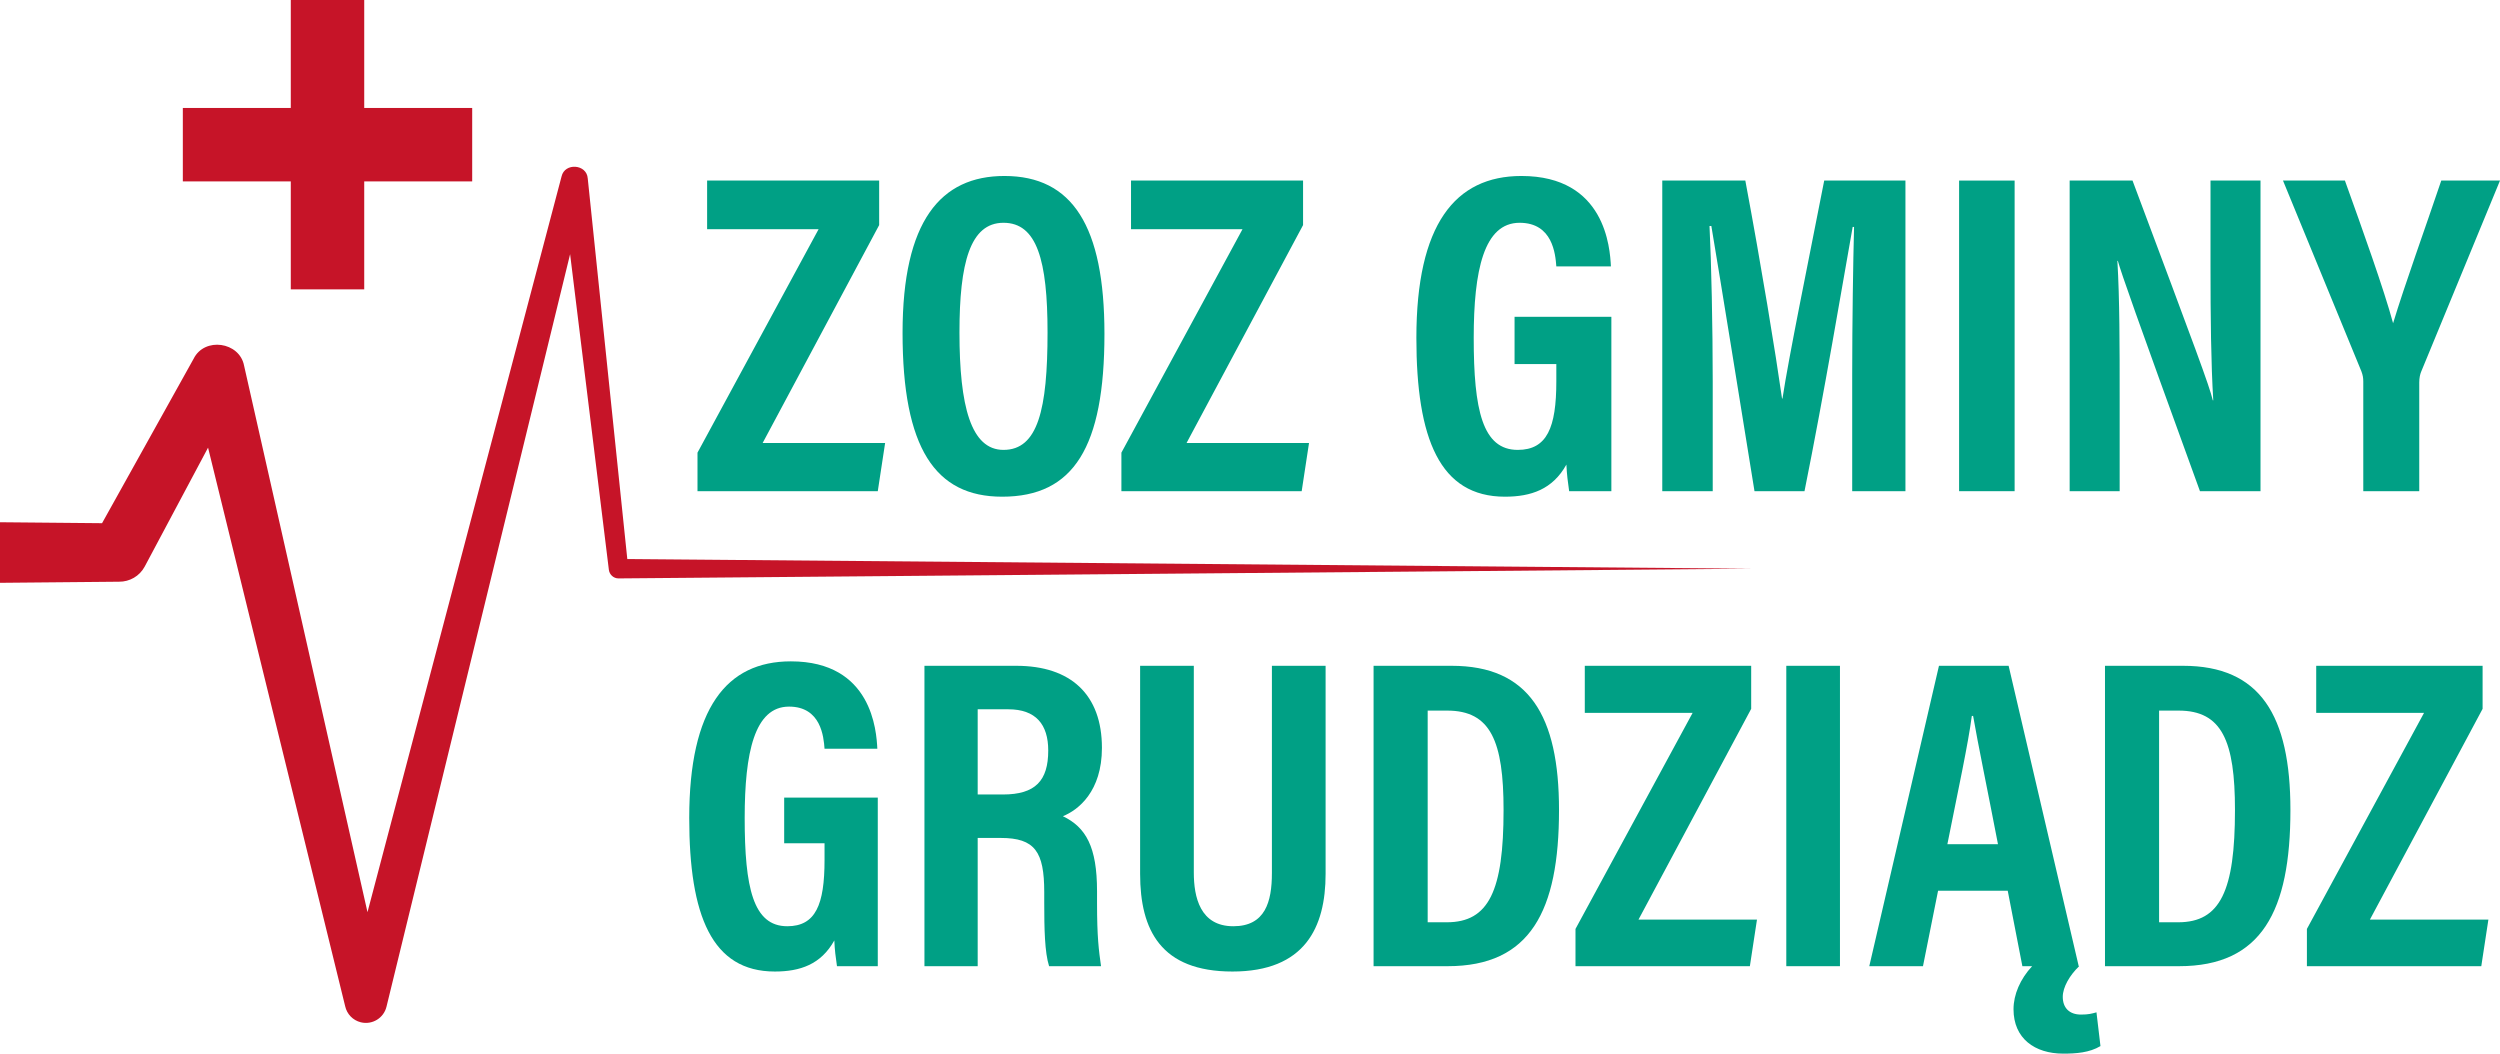
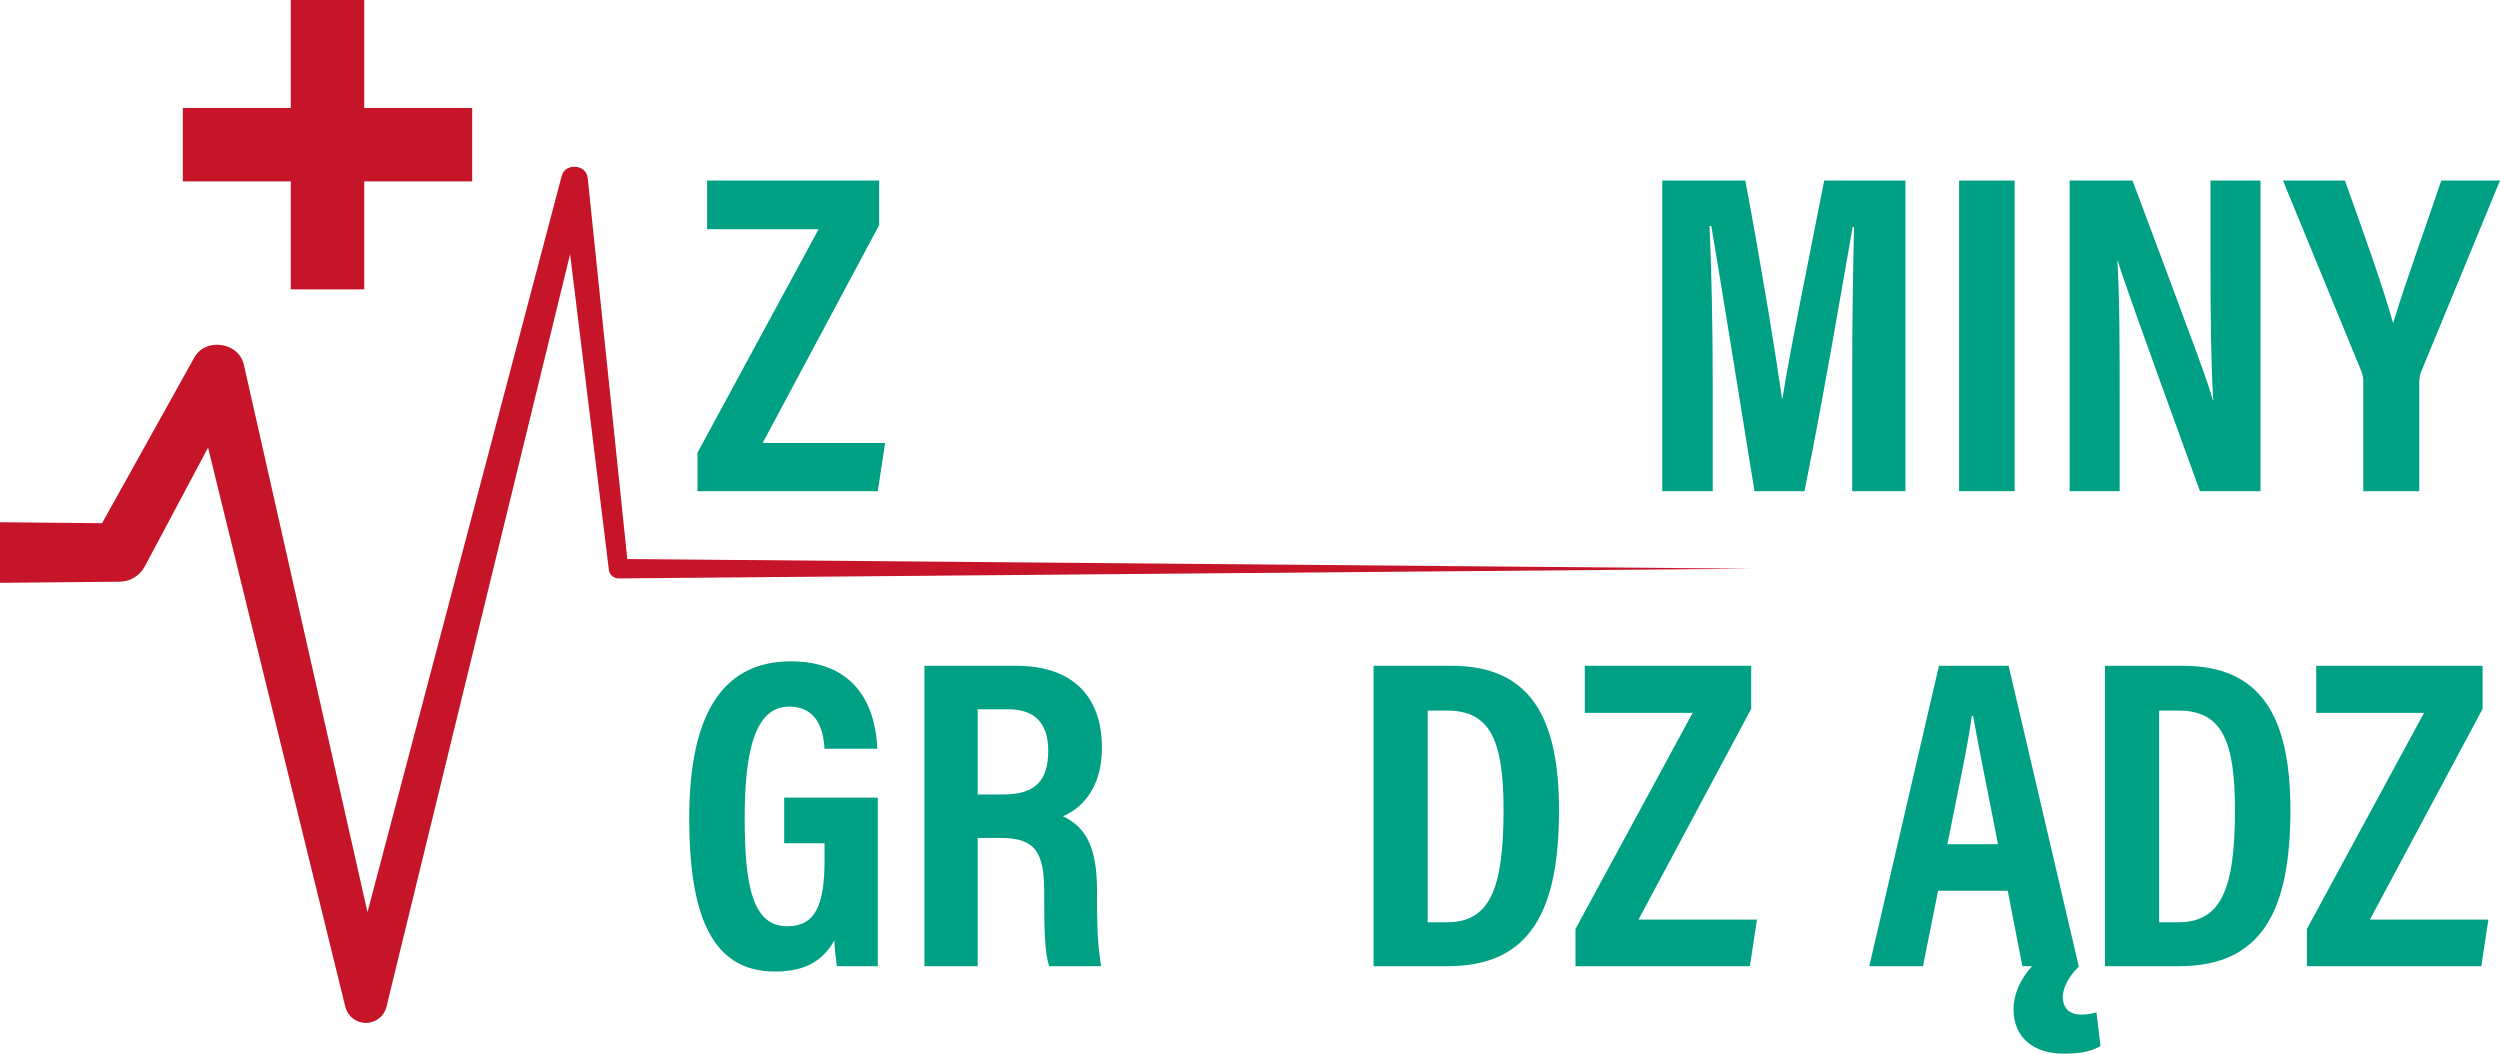
<svg xmlns="http://www.w3.org/2000/svg" style="isolation:isolate" viewBox="0 0 304.734 128.43" width="304.734pt" height="128.43pt">
  <defs>
    <clipPath id="_clipPath_XhJFJlt0saVW7Iw03ANVIxWza3P1mo9z">
      <rect width="304.734" height="128.43" />
    </clipPath>
  </defs>
  <g clip-path="url(#_clipPath_XhJFJlt0saVW7Iw03ANVIxWza3P1mo9z)">
    <path d=" M 85.021 55.175 L 99.783 27.937 L 86.193 27.937 L 86.193 22.009 L 107.164 22.009 L 107.164 27.437 L 92.961 53.999 L 107.89 53.999 L 106.996 59.872 L 85.021 59.872 L 85.021 55.175 Z " fill="rgb(0,160,133)" />
    <path d=" M 57.557 13.16 L 44.397 13.16 L 44.397 0 L 35.445 0 L 35.445 13.16 L 22.286 13.16 L 22.286 22.112 L 35.445 22.112 L 35.445 35.272 L 44.397 35.272 L 44.397 22.112 L 57.557 22.112 L 57.557 13.16 Z " fill="rgb(198,20,40)" />
    <path d=" M 76.464 68.143 C 75.746 61.237 71.642 21.75 71.642 21.75 C 71.528 20 68.84 19.796 68.451 21.504 C 68.447 21.511 51.517 85.704 44.795 111.186 C 40.062 90.228 29.751 44.566 29.751 44.566 C 29.197 41.665 24.924 41.043 23.597 43.738 L 12.44 63.774 L 3.659 63.692 L 0 63.658 L 0 71.042 C 2.341 71.023 12.058 70.926 14.52 70.907 C 15.785 70.918 17.009 70.243 17.644 69.051 L 25.361 54.565 L 42.078 122.67 C 42.288 123.597 43.001 124.371 43.986 124.612 C 45.373 124.95 46.771 124.101 47.11 122.714 L 69.492 30.982 L 74.216 69.453 C 74.287 70.038 74.79 70.51 75.395 70.505 L 213.473 69.32 L 76.464 68.143 Z " fill="rgb(198,20,40)" />
    <path d=" M 281.197 113.231 L 295.476 86.892 L 282.331 86.892 L 282.331 81.158 L 302.613 81.158 L 302.613 86.404 L 288.876 112.093 L 303.319 112.093 L 302.453 117.772 L 281.197 117.772 L 281.197 113.231 Z " fill="rgb(0,160,133)" />
    <path d=" M 263.179 112.42 L 265.506 112.42 C 270.644 112.42 272.429 108.576 272.429 98.734 C 272.429 90.353 270.862 86.618 265.561 86.618 L 263.179 86.618 L 263.179 112.42 Z  M 256.584 81.157 L 266.103 81.157 C 275.513 81.157 279.188 87.215 279.188 98.734 C 279.188 111.067 275.672 117.772 265.615 117.772 L 256.584 117.772 L 256.584 81.157 Z " fill="rgb(0,160,133)" />
    <path d=" M 243.54 102.901 C 242.187 95.869 241.108 90.731 240.511 87.27 L 240.352 87.27 C 239.915 90.622 238.726 96.138 237.373 102.901 L 243.54 102.901 Z  M 236.239 108.576 L 234.399 117.772 L 227.854 117.772 L 236.348 81.157 L 244.838 81.157 L 253.383 117.772 L 253.437 117.772 C 252.303 118.856 251.438 120.314 251.438 121.507 C 251.438 122.855 252.248 123.67 253.656 123.67 C 254.576 123.67 254.954 123.561 255.546 123.397 L 256.033 127.51 C 254.681 128.32 253.059 128.43 251.492 128.43 C 248.031 128.43 245.435 126.59 245.435 123.019 C 245.435 121.234 246.245 119.343 247.703 117.772 L 246.514 117.772 L 244.729 108.576 L 236.239 108.576 Z " fill="rgb(0,160,133)" />
-     <path d=" M 224.279 117.772 L 217.738 117.772 L 217.738 81.157 L 224.279 81.157 L 224.279 117.772 Z " fill="rgb(0,160,133)" />
    <path d=" M 192.042 113.231 L 206.321 86.892 L 193.176 86.892 L 193.176 81.158 L 213.458 81.158 L 213.458 86.404 L 199.721 112.093 L 214.164 112.093 L 213.298 117.772 L 192.042 117.772 L 192.042 113.231 Z " fill="rgb(0,160,133)" />
    <path d=" M 174.025 112.42 L 176.352 112.42 C 181.49 112.42 183.275 108.576 183.275 98.734 C 183.275 90.353 181.708 86.618 176.407 86.618 L 174.025 86.618 L 174.025 112.42 Z  M 167.43 81.157 L 176.949 81.157 C 186.359 81.157 190.034 87.215 190.034 98.734 C 190.034 111.067 186.523 117.772 176.461 117.772 L 167.43 117.772 L 167.43 81.157 Z " fill="rgb(0,160,133)" />
-     <path d=" M 145.518 81.157 L 145.518 106.362 C 145.518 109.336 146.278 112.903 150.332 112.903 C 154.226 112.903 155.037 109.929 155.037 106.413 L 155.037 81.157 L 161.582 81.157 L 161.582 106.522 C 161.582 113.067 159.041 118.423 150.223 118.423 C 141.515 118.423 138.973 113.39 138.973 106.522 L 138.973 81.157 L 145.518 81.157 Z " fill="rgb(0,160,133)" />
    <path d=" M 119.174 96.843 L 122.257 96.843 C 126.202 96.843 127.773 95.163 127.773 91.487 C 127.773 88.294 126.257 86.458 122.904 86.458 L 119.174 86.458 L 119.174 96.843 Z  M 119.174 102.14 L 119.174 117.772 L 112.684 117.772 L 112.684 81.157 L 123.879 81.157 C 130.529 81.157 134.318 84.673 134.318 91.163 C 134.318 96.461 131.449 98.733 129.559 99.49 C 132.369 100.842 133.722 103.224 133.722 108.631 L 133.722 110.092 C 133.722 114.256 133.936 115.827 134.209 117.772 L 127.878 117.772 C 127.34 116.095 127.286 113.176 127.286 110.038 L 127.286 108.74 C 127.286 103.816 126.147 102.14 121.984 102.14 L 119.174 102.14 Z " fill="rgb(0,160,133)" />
    <path d=" M 106.996 117.772 L 102.022 117.772 C 101.858 116.638 101.749 115.827 101.699 114.634 C 100.073 117.558 97.531 118.423 94.448 118.423 C 86.769 118.423 84.013 111.605 84.013 99.708 C 84.013 86.35 88.554 80.615 96.397 80.615 C 106.294 80.615 106.836 89.105 106.941 91.269 L 100.506 91.269 C 100.401 89.811 100.073 86.131 96.179 86.131 C 91.961 86.131 90.772 91.756 90.772 99.708 C 90.772 108.198 91.802 112.903 95.965 112.903 C 99.426 112.903 100.506 110.257 100.506 104.846 L 100.506 102.792 L 95.586 102.792 L 95.586 97.221 L 106.996 97.221 L 106.996 117.772 Z " fill="rgb(0,160,133)" />
    <path d=" M 288.069 59.872 L 288.069 46.505 C 288.069 46.06 288.01 45.724 287.842 45.274 L 278.281 22.01 L 285.83 22.01 C 287.956 27.937 290.585 35.263 291.703 39.401 C 293.102 34.759 295.673 27.66 297.576 22.01 L 304.734 22.01 L 295.114 45.333 C 295 45.61 294.891 46.06 294.891 46.618 L 294.891 59.872 L 288.069 59.872 Z " fill="rgb(0,160,133)" />
    <path d=" M 252.278 59.872 L 252.278 22.01 L 259.94 22.01 C 267.771 42.926 269.279 46.954 269.728 48.799 L 269.783 48.799 C 269.506 44.27 269.447 38.675 269.447 32.47 L 269.447 22.01 L 275.542 22.01 L 275.542 59.872 L 268.161 59.872 C 260.054 37.557 258.655 33.533 258.151 31.798 L 258.096 31.798 C 258.373 36.494 258.373 42.031 258.373 48.853 L 258.373 59.872 L 252.278 59.872 Z " fill="rgb(0,160,133)" />
    <path d=" M 245.569 59.872 L 238.801 59.872 L 238.801 22.01 L 245.569 22.01 L 245.569 59.872 Z " fill="rgb(0,160,133)" />
    <path d=" M 225.771 45.778 C 225.771 39.346 225.884 31.966 225.998 27.66 L 225.83 27.66 C 224.544 34.873 222.419 47.622 219.957 59.872 L 213.862 59.872 C 212.017 48.462 209.833 34.873 208.602 27.546 L 208.379 27.546 C 208.602 31.966 208.77 39.905 208.77 46.45 L 208.77 59.872 L 202.62 59.872 L 202.62 22.01 L 212.744 22.01 C 214.702 32.47 216.433 43.039 217.218 48.576 L 217.273 48.576 C 218.054 43.43 220.402 32.02 222.36 22.01 L 232.261 22.01 L 232.261 59.872 L 225.771 59.872 L 225.771 45.778 Z " fill="rgb(0,160,133)" />
-     <path d=" M 196.415 59.872 L 191.269 59.872 C 191.101 58.696 190.992 57.86 190.933 56.629 C 189.257 59.649 186.627 60.544 183.443 60.544 C 175.499 60.544 172.647 53.495 172.647 41.191 C 172.647 27.378 177.347 21.451 185.455 21.451 C 195.688 21.451 196.247 30.231 196.36 32.47 L 189.706 32.47 C 189.593 30.958 189.257 27.156 185.232 27.156 C 180.868 27.156 179.637 32.97 179.637 41.191 C 179.637 49.971 180.7 54.839 185.005 54.839 C 188.585 54.839 189.706 52.096 189.706 46.505 L 189.706 44.379 L 184.615 44.379 L 184.615 38.62 L 196.415 38.62 L 196.415 59.872 Z " fill="rgb(0,160,133)" />
-     <path d=" M 136.692 55.175 L 151.454 27.937 L 137.864 27.937 L 137.864 22.009 L 158.835 22.009 L 158.835 27.437 L 144.632 53.999 L 159.561 53.999 L 158.667 59.872 L 136.692 59.872 L 136.692 55.175 Z " fill="rgb(0,160,133)" />
-     <path d=" M 116.952 40.522 C 116.952 49.524 118.351 54.839 122.321 54.839 C 126.513 54.839 127.689 49.915 127.689 40.522 C 127.689 31.743 126.404 27.156 122.321 27.156 C 118.237 27.156 116.952 32.075 116.952 40.522 Z  M 134.625 40.69 C 134.625 54.503 130.878 60.544 122.153 60.544 C 113.986 60.544 110.016 54.613 110.016 40.577 C 110.016 26.933 114.658 21.451 122.434 21.451 C 130.71 21.451 134.625 27.547 134.625 40.69 Z " fill="rgb(0,160,133)" />
  </g>
</svg>